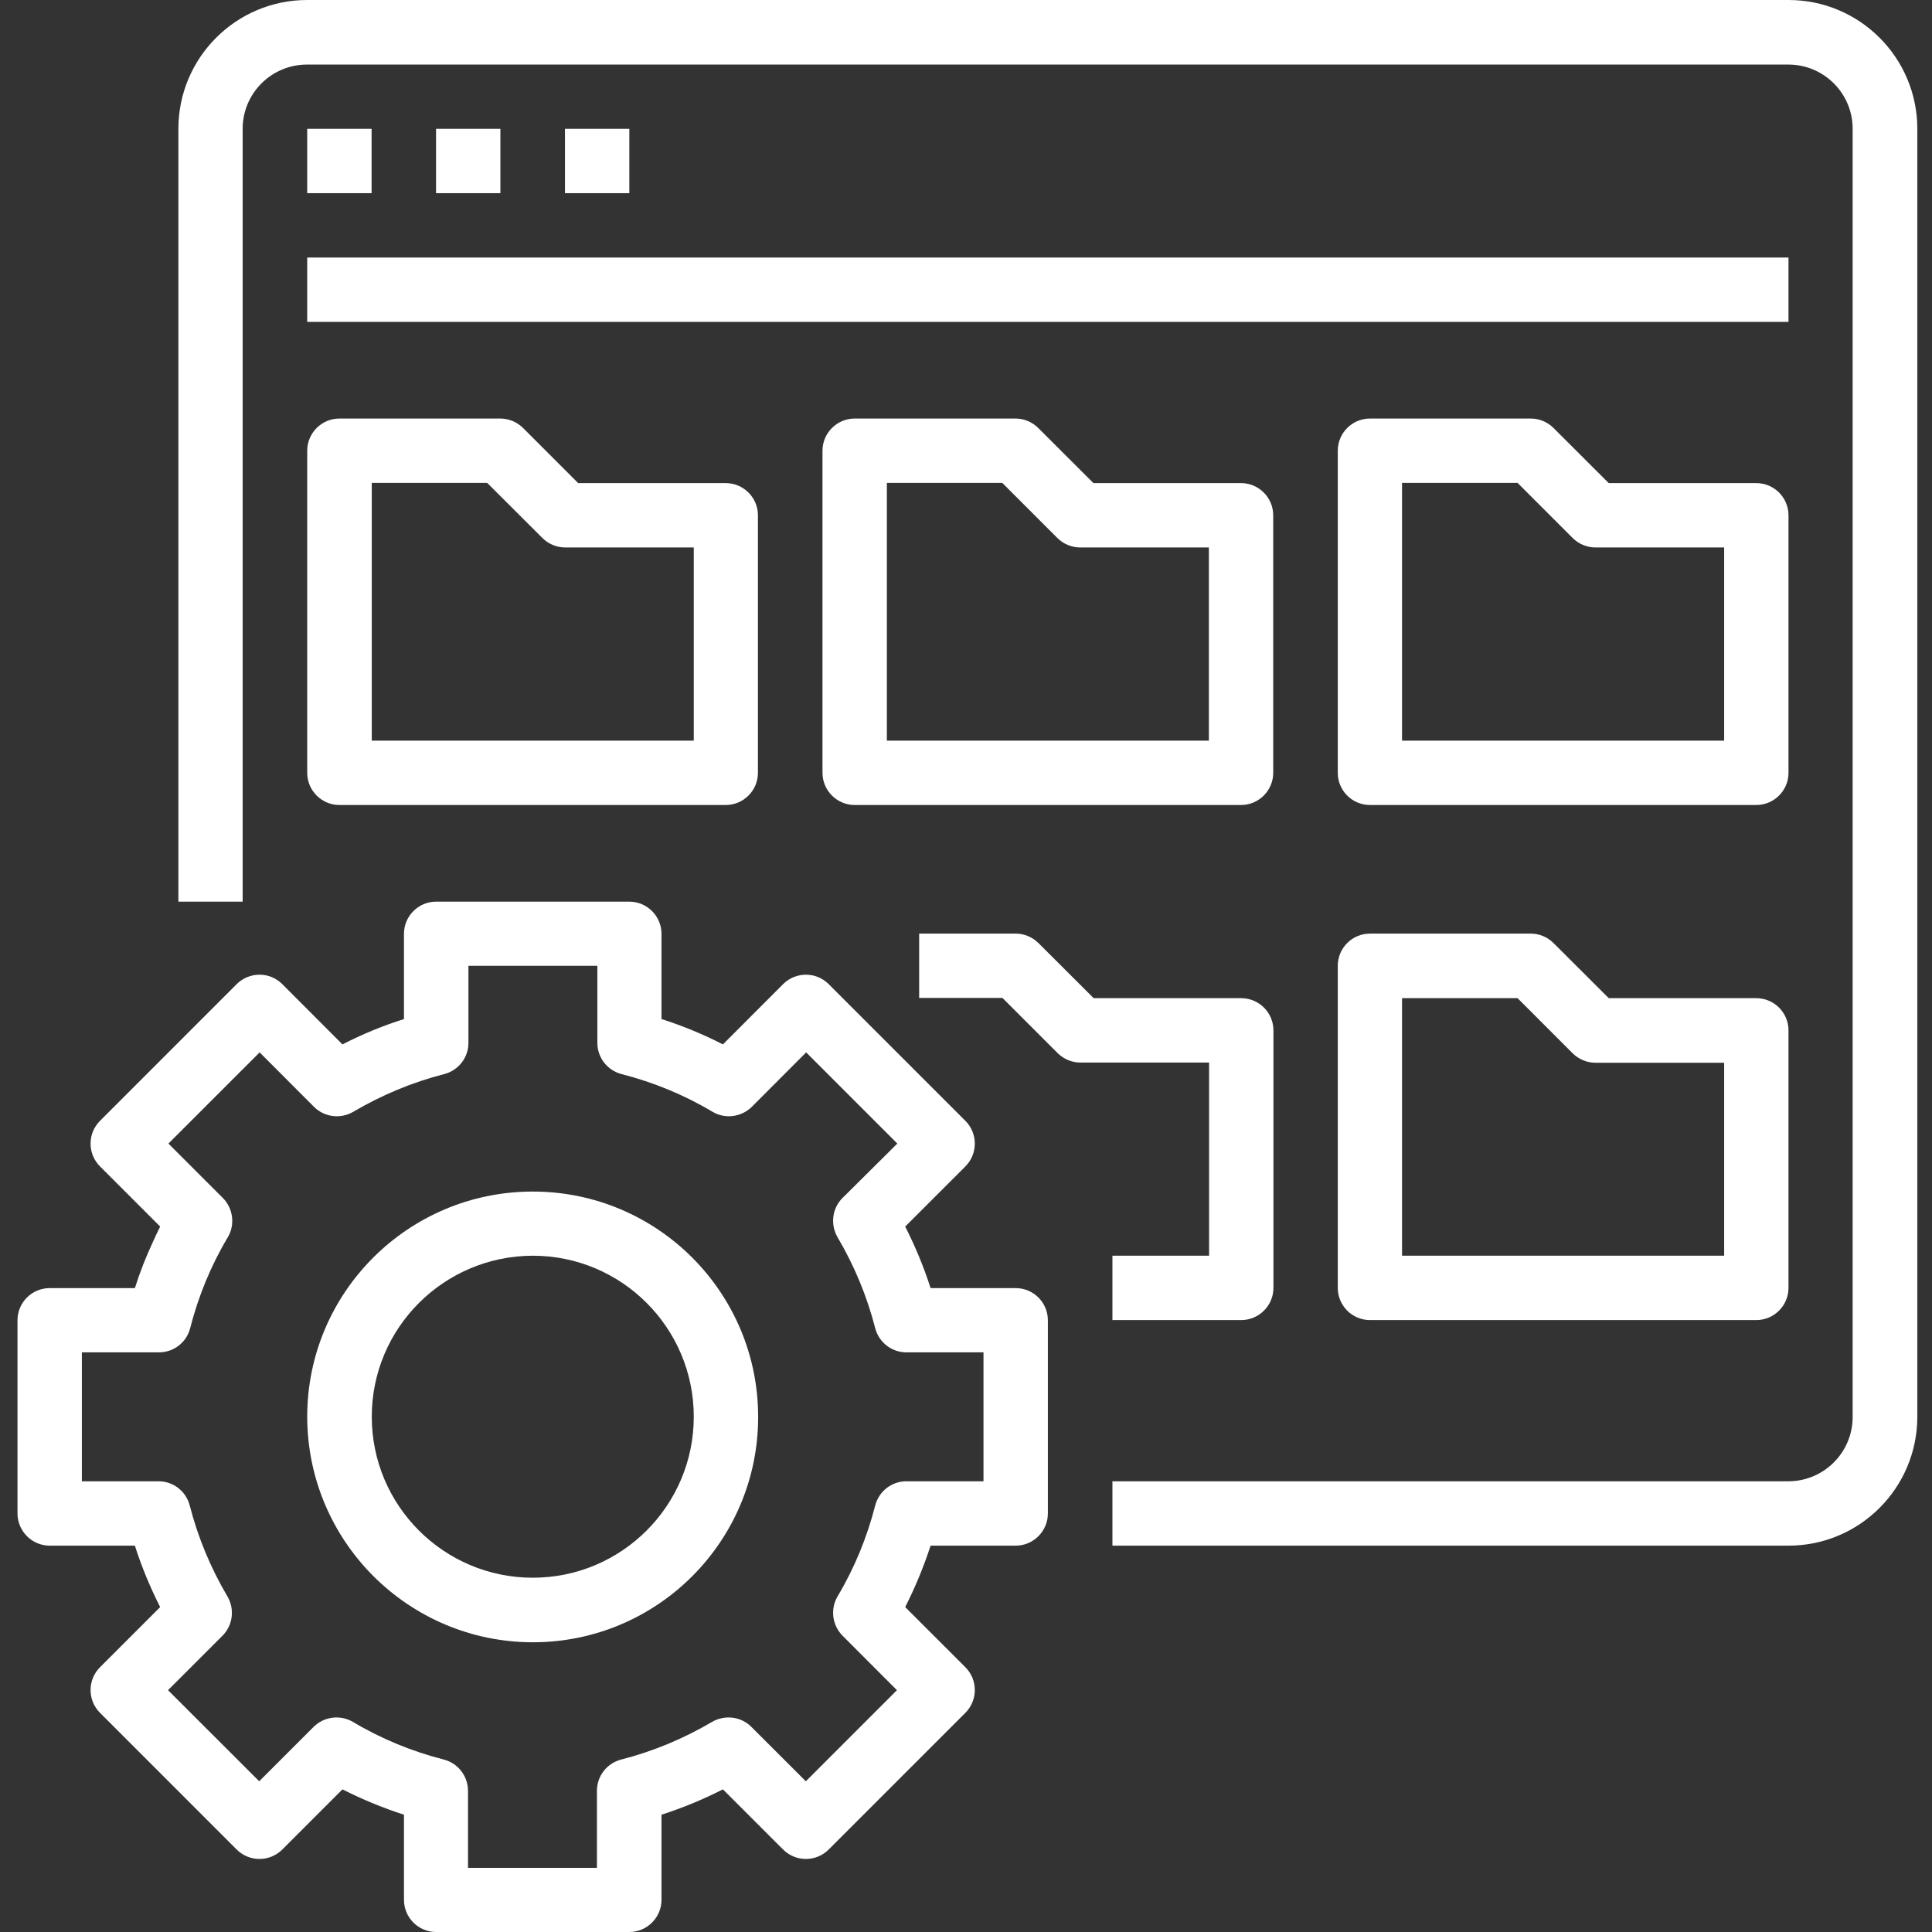
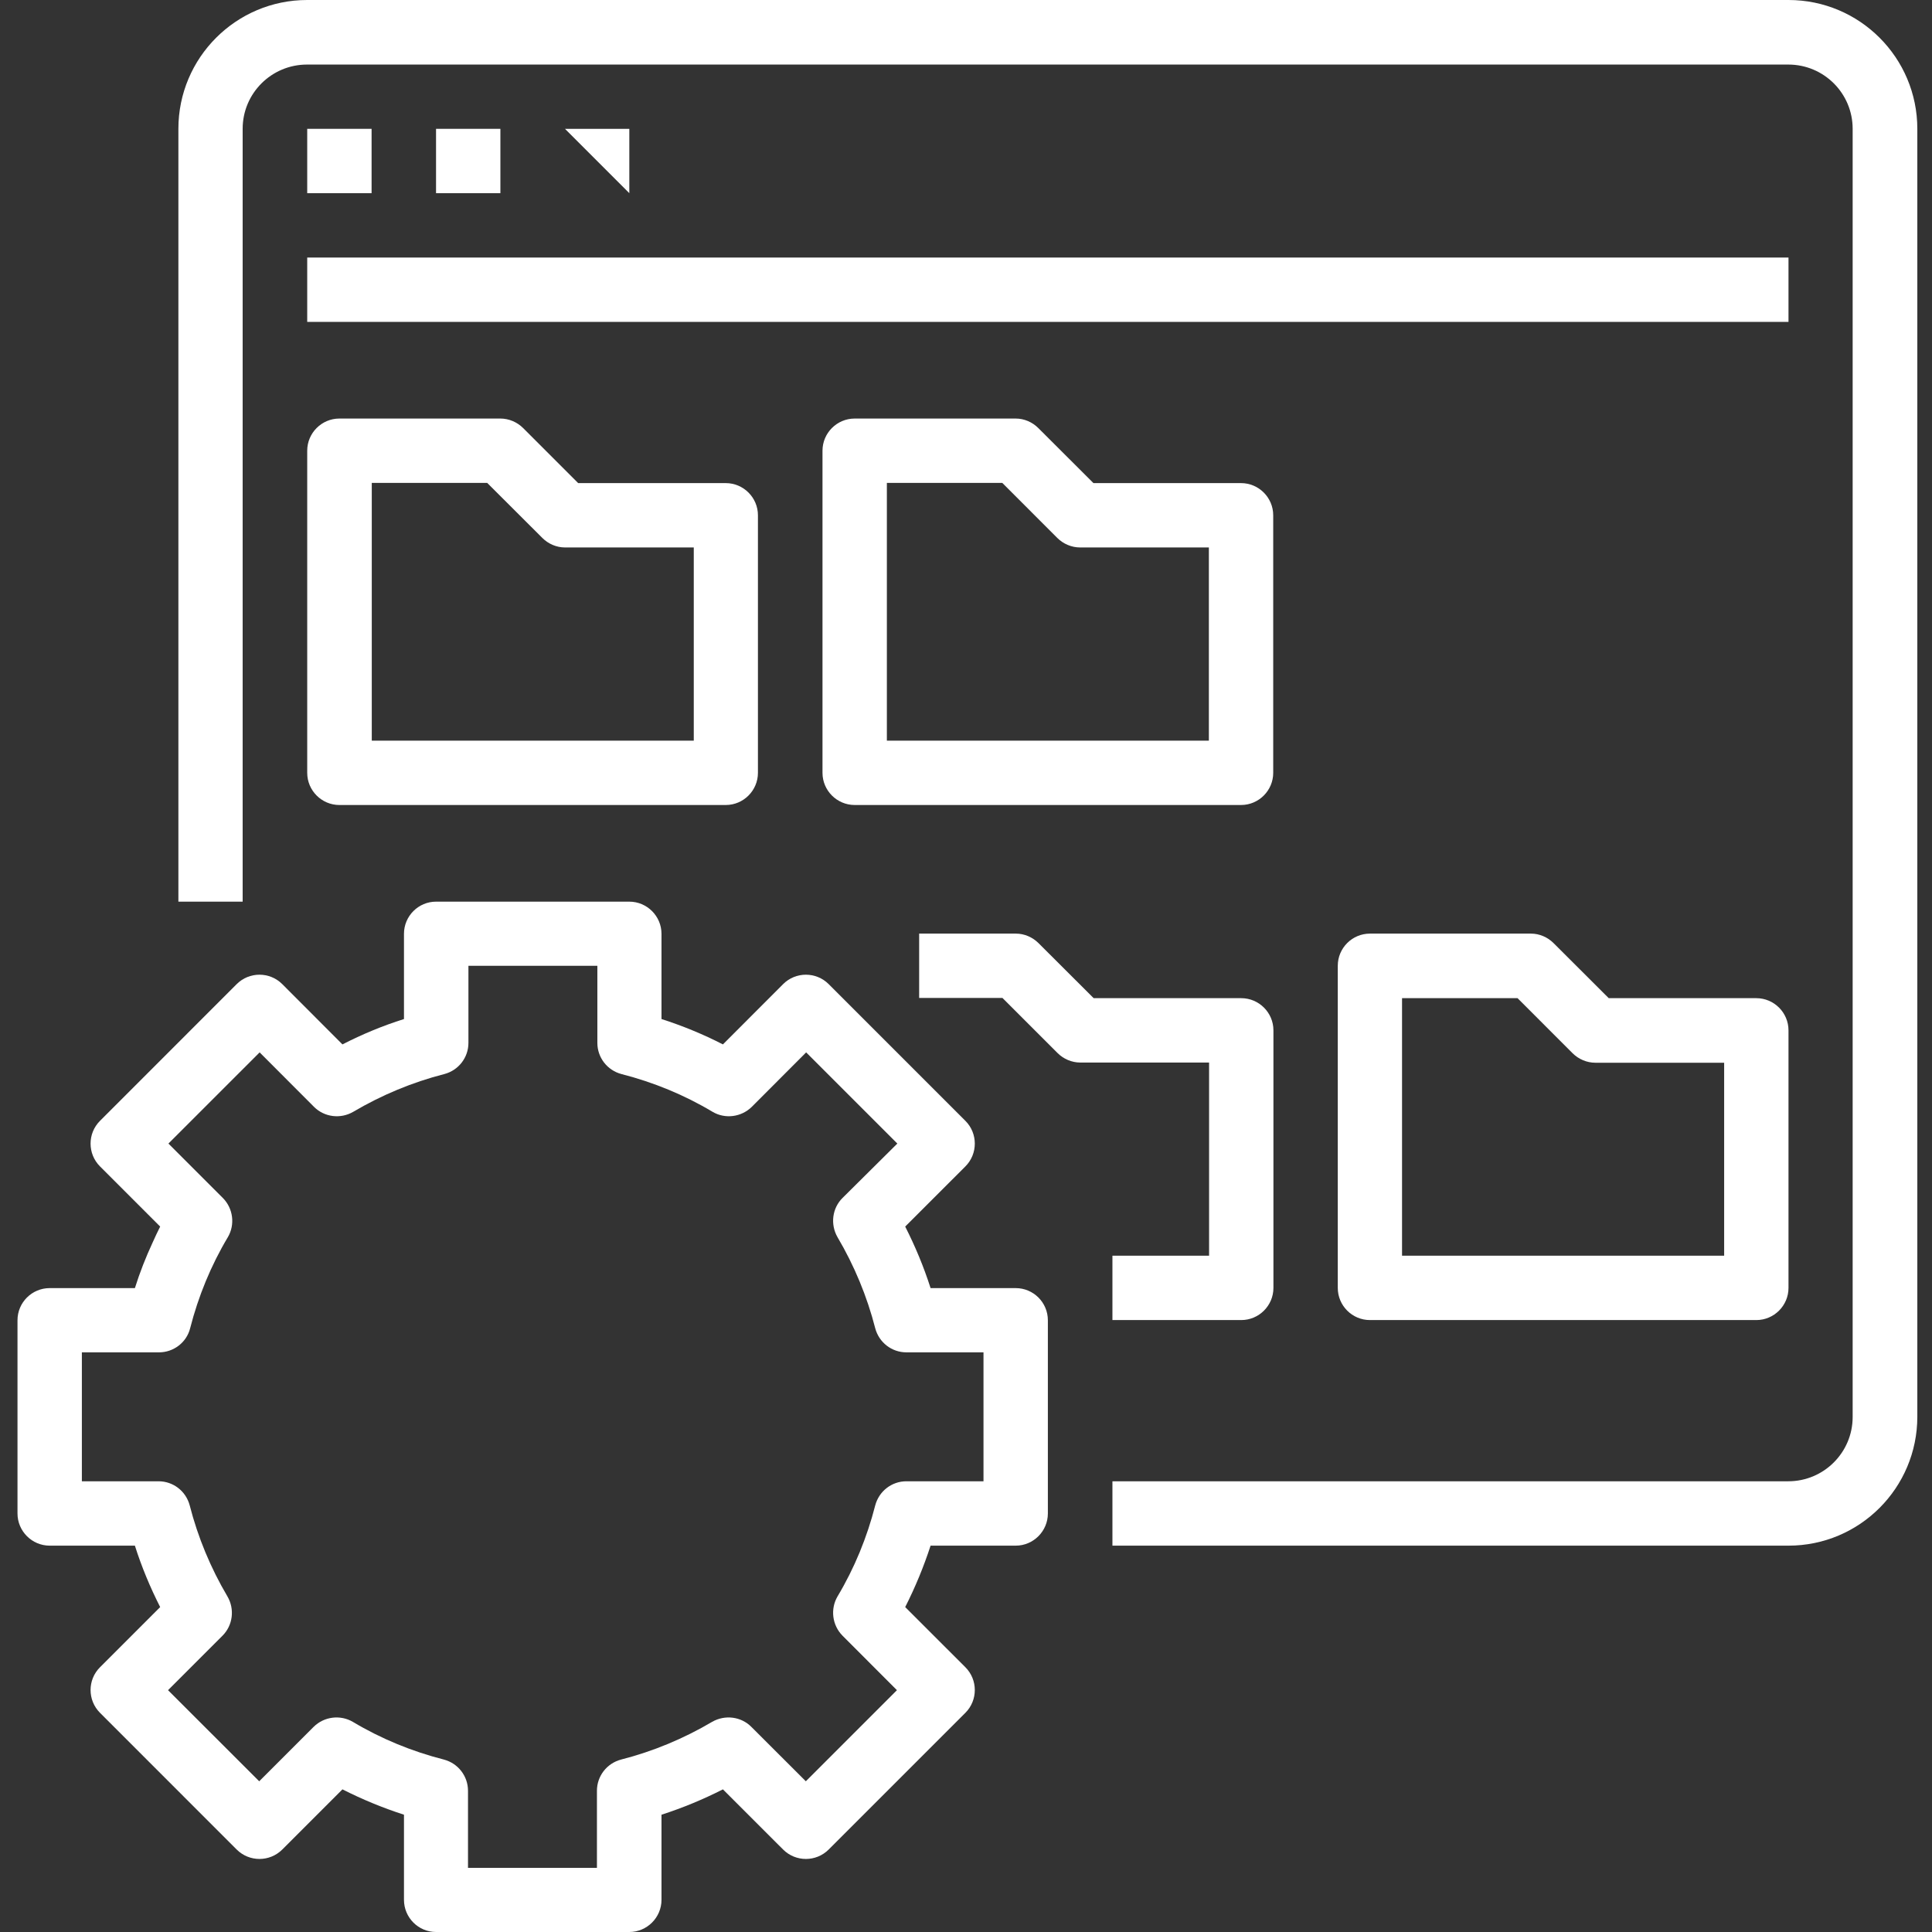
<svg xmlns="http://www.w3.org/2000/svg" width="72px" height="72px" viewBox="0 0 72 72" version="1.1">
  <rect x="0" y="0" width="72" height="72" fill="#333333" stroke="none" />
  <g id="surface1">
    <path style=" stroke:none;fill-rule:nonzero;fill:rgb(100%,100%,100%);fill-opacity:1;" d="M 66.652 0 L 11.449 0 C 8.797 0 6.648 2.152 6.648 4.801 L 6.648 33.602 L 9.043 33.602 L 9.043 4.801 C 9.043 3.473 10.121 2.406 11.441 2.406 L 66.645 2.406 C 67.973 2.406 69.043 3.48 69.043 4.801 L 69.043 52.805 C 69.043 54.133 67.965 55.203 66.645 55.203 L 41.457 55.203 L 41.457 57.602 L 66.652 57.602 C 69.305 57.602 71.453 55.449 71.453 52.797 L 71.453 4.801 C 71.453 2.152 69.305 0 66.652 0 Z M 66.652 0 " />
    <path style=" stroke:none;fill-rule:nonzero;fill:rgb(100%,100%,100%);fill-opacity:1;" d="M 11.449 4.801 L 13.848 4.801 L 13.848 7.199 L 11.449 7.199 Z M 11.449 4.801 " />
    <path style=" stroke:none;fill-rule:nonzero;fill:rgb(100%,100%,100%);fill-opacity:1;" d="M 16.25 4.801 L 18.648 4.801 L 18.648 7.199 L 16.25 7.199 Z M 16.25 4.801 " />
-     <path style=" stroke:none;fill-rule:nonzero;fill:rgb(100%,100%,100%);fill-opacity:1;" d="M 21.055 4.801 L 23.453 4.801 L 23.453 7.199 L 21.055 7.199 Z M 21.055 4.801 " />
+     <path style=" stroke:none;fill-rule:nonzero;fill:rgb(100%,100%,100%);fill-opacity:1;" d="M 21.055 4.801 L 23.453 4.801 L 23.453 7.199 Z M 21.055 4.801 " />
    <path style=" stroke:none;fill-rule:nonzero;fill:rgb(100%,100%,100%);fill-opacity:1;" d="M 11.449 9.598 L 66.652 9.598 L 66.652 11.996 L 11.449 11.996 Z M 11.449 9.598 " />
    <path style=" stroke:none;fill-rule:nonzero;fill:rgb(100%,100%,100%);fill-opacity:1;" d="M 11.449 28.801 C 11.449 29.461 11.988 30 12.648 30 L 27.047 30 C 27.707 30 28.246 29.461 28.246 28.801 L 28.246 19.203 C 28.246 18.543 27.707 18.004 27.047 18.004 L 21.547 18.004 L 19.496 15.953 C 19.273 15.73 18.965 15.598 18.648 15.598 L 12.648 15.598 C 11.988 15.598 11.449 16.137 11.449 16.797 Z M 13.855 17.996 L 18.156 17.996 L 20.211 20.047 C 20.434 20.27 20.738 20.402 21.055 20.402 L 25.855 20.402 L 25.855 27.602 L 13.855 27.602 Z M 13.855 17.996 " />
    <path style=" stroke:none;fill-rule:nonzero;fill:rgb(100%,100%,100%);fill-opacity:1;" d="M 47.449 19.203 C 47.449 18.543 46.91 18.004 46.25 18.004 L 40.75 18.004 L 38.695 15.953 C 38.473 15.73 38.168 15.598 37.852 15.598 L 31.852 15.598 C 31.191 15.598 30.652 16.137 30.652 16.797 L 30.652 28.801 C 30.652 29.461 31.191 30 31.852 30 L 46.25 30 C 46.91 30 47.449 29.461 47.449 28.801 Z M 45.051 27.602 L 33.051 27.602 L 33.051 17.996 L 37.352 17.996 L 39.402 20.047 C 39.625 20.27 39.934 20.402 40.25 20.402 L 45.051 20.402 Z M 45.051 27.602 " />
-     <path style=" stroke:none;fill-rule:nonzero;fill:rgb(100%,100%,100%);fill-opacity:1;" d="M 66.652 19.203 C 66.652 18.543 66.113 18.004 65.453 18.004 L 59.953 18.004 L 57.898 15.953 C 57.676 15.73 57.371 15.598 57.055 15.598 L 51.055 15.598 C 50.391 15.598 49.855 16.137 49.855 16.797 L 49.855 28.801 C 49.855 29.461 50.391 30 51.055 30 L 65.453 30 C 66.113 30 66.652 29.461 66.652 28.801 Z M 64.254 27.602 L 52.25 27.602 L 52.25 17.996 L 56.555 17.996 L 58.605 20.047 C 58.828 20.27 59.137 20.402 59.453 20.402 L 64.254 20.402 Z M 64.254 27.602 " />
    <path style=" stroke:none;fill-rule:nonzero;fill:rgb(100%,100%,100%);fill-opacity:1;" d="M 41.457 46.797 L 41.457 49.195 L 46.258 49.195 C 46.918 49.195 47.457 48.656 47.457 47.996 L 47.457 38.398 C 47.457 37.738 46.918 37.199 46.258 37.199 L 40.758 37.199 L 38.703 35.148 C 38.48 34.926 38.176 34.793 37.859 34.793 L 34.254 34.793 L 34.254 37.191 L 37.359 37.191 L 39.41 39.242 C 39.633 39.465 39.941 39.598 40.258 39.598 L 45.059 39.598 L 45.059 46.797 Z M 41.457 46.797 " />
    <path style=" stroke:none;fill-rule:nonzero;fill:rgb(100%,100%,100%);fill-opacity:1;" d="M 65.453 37.199 L 59.953 37.199 L 57.898 35.148 C 57.676 34.926 57.371 34.793 57.055 34.793 L 51.055 34.793 C 50.391 34.793 49.855 35.332 49.855 35.992 L 49.855 47.996 C 49.855 48.656 50.391 49.195 51.055 49.195 L 65.453 49.195 C 66.113 49.195 66.652 48.656 66.652 47.996 L 66.652 38.398 C 66.652 37.738 66.113 37.199 65.453 37.199 Z M 64.254 46.797 L 52.25 46.797 L 52.25 37.199 L 56.555 37.199 L 58.605 39.25 C 58.828 39.473 59.137 39.605 59.453 39.605 L 64.254 39.605 Z M 64.254 46.797 " />
    <path style=" stroke:none;fill-rule:nonzero;fill:rgb(100%,100%,100%);fill-opacity:1;" d="M 5.027 48.004 L 1.852 48.004 C 1.191 48.004 0.652 48.539 0.652 49.203 L 0.652 56.402 C 0.652 57.062 1.191 57.602 1.852 57.602 L 5.027 57.602 C 5.277 58.391 5.594 59.152 5.969 59.891 L 3.727 62.133 C 3.258 62.602 3.258 63.363 3.727 63.832 L 8.82 68.926 C 9.289 69.395 10.051 69.395 10.52 68.926 L 12.762 66.684 C 13.5 67.059 14.27 67.375 15.055 67.629 L 15.055 70.801 C 15.055 71.461 15.59 72 16.25 72 L 23.453 72 C 24.113 72 24.652 71.461 24.652 70.801 L 24.652 67.629 C 25.441 67.375 26.203 67.059 26.941 66.684 L 29.184 68.926 C 29.652 69.395 30.414 69.395 30.883 68.926 L 35.977 63.832 C 36.445 63.363 36.445 62.602 35.977 62.133 L 33.734 59.891 C 34.109 59.152 34.426 58.383 34.68 57.602 L 37.852 57.602 C 38.512 57.602 39.051 57.062 39.051 56.402 L 39.051 49.203 C 39.051 48.539 38.512 48.004 37.852 48.004 L 34.68 48.004 C 34.426 47.211 34.109 46.449 33.734 45.711 L 35.977 43.469 C 36.445 43 36.445 42.238 35.977 41.77 L 30.883 36.676 C 30.414 36.207 29.652 36.207 29.184 36.676 L 26.941 38.922 C 26.203 38.543 25.434 38.227 24.652 37.977 L 24.652 34.801 C 24.652 34.141 24.113 33.602 23.453 33.602 L 16.25 33.602 C 15.59 33.602 15.055 34.141 15.055 34.801 L 15.055 37.977 C 14.262 38.227 13.5 38.543 12.762 38.922 L 10.52 36.676 C 10.051 36.207 9.289 36.207 8.82 36.676 L 3.727 41.77 C 3.258 42.238 3.258 43 3.727 43.469 L 5.969 45.711 C 5.871 45.906 5.777 46.105 5.688 46.305 C 5.434 46.852 5.211 47.418 5.027 48.004 Z M 7.086 49.5 C 7.391 48.309 7.859 47.164 8.492 46.105 C 8.766 45.637 8.691 45.035 8.305 44.645 L 6.277 42.617 L 9.676 39.219 L 11.703 41.25 C 12.086 41.633 12.688 41.711 13.164 41.434 C 14.223 40.809 15.367 40.332 16.559 40.027 C 17.09 39.887 17.457 39.41 17.457 38.867 L 17.457 35.992 L 22.262 35.992 L 22.262 38.867 C 22.262 39.41 22.629 39.887 23.16 40.027 C 24.352 40.332 25.496 40.801 26.555 41.434 C 27.023 41.711 27.625 41.633 28.016 41.25 L 30.043 39.219 L 33.441 42.617 L 31.398 44.645 C 31.012 45.027 30.938 45.629 31.211 46.105 C 31.836 47.164 32.312 48.309 32.617 49.5 C 32.758 50.031 33.234 50.398 33.777 50.398 L 36.652 50.398 L 36.652 55.203 L 33.777 55.203 C 33.234 55.203 32.758 55.57 32.617 56.102 C 32.312 57.293 31.844 58.438 31.211 59.496 C 30.938 59.965 31.012 60.566 31.398 60.957 L 33.426 62.988 L 30.031 66.383 L 28 64.355 C 27.617 63.969 27.016 63.895 26.539 64.168 C 25.48 64.793 24.336 65.27 23.145 65.574 C 22.613 65.715 22.246 66.191 22.246 66.738 L 22.246 69.609 L 17.441 69.609 L 17.441 66.738 C 17.441 66.191 17.074 65.715 16.543 65.574 C 15.352 65.27 14.207 64.801 13.148 64.168 C 12.68 63.895 12.078 63.969 11.688 64.355 L 9.66 66.383 L 6.262 62.988 L 8.293 60.957 C 8.676 60.574 8.754 59.973 8.477 59.496 C 7.852 58.438 7.375 57.293 7.07 56.102 C 6.93 55.57 6.453 55.203 5.91 55.203 L 3.051 55.203 L 3.051 50.398 L 5.926 50.398 C 6.469 50.398 6.953 50.031 7.086 49.5 Z M 7.086 49.5 " />
-     <path style=" stroke:none;fill-rule:nonzero;fill:rgb(100%,100%,100%);fill-opacity:1;" d="M 19.855 61.203 C 24.496 61.203 28.254 57.445 28.254 52.805 C 28.254 48.164 24.496 44.406 19.855 44.406 C 15.215 44.406 11.449 48.164 11.449 52.797 C 11.457 57.438 15.215 61.195 19.855 61.203 Z M 19.855 46.797 C 23.168 46.797 25.855 49.484 25.855 52.797 C 25.855 56.109 23.168 58.797 19.855 58.797 C 16.543 58.797 13.855 56.109 13.855 52.797 C 13.855 49.484 16.543 46.805 19.855 46.797 Z M 19.855 46.797 " />
  </g>
</svg>